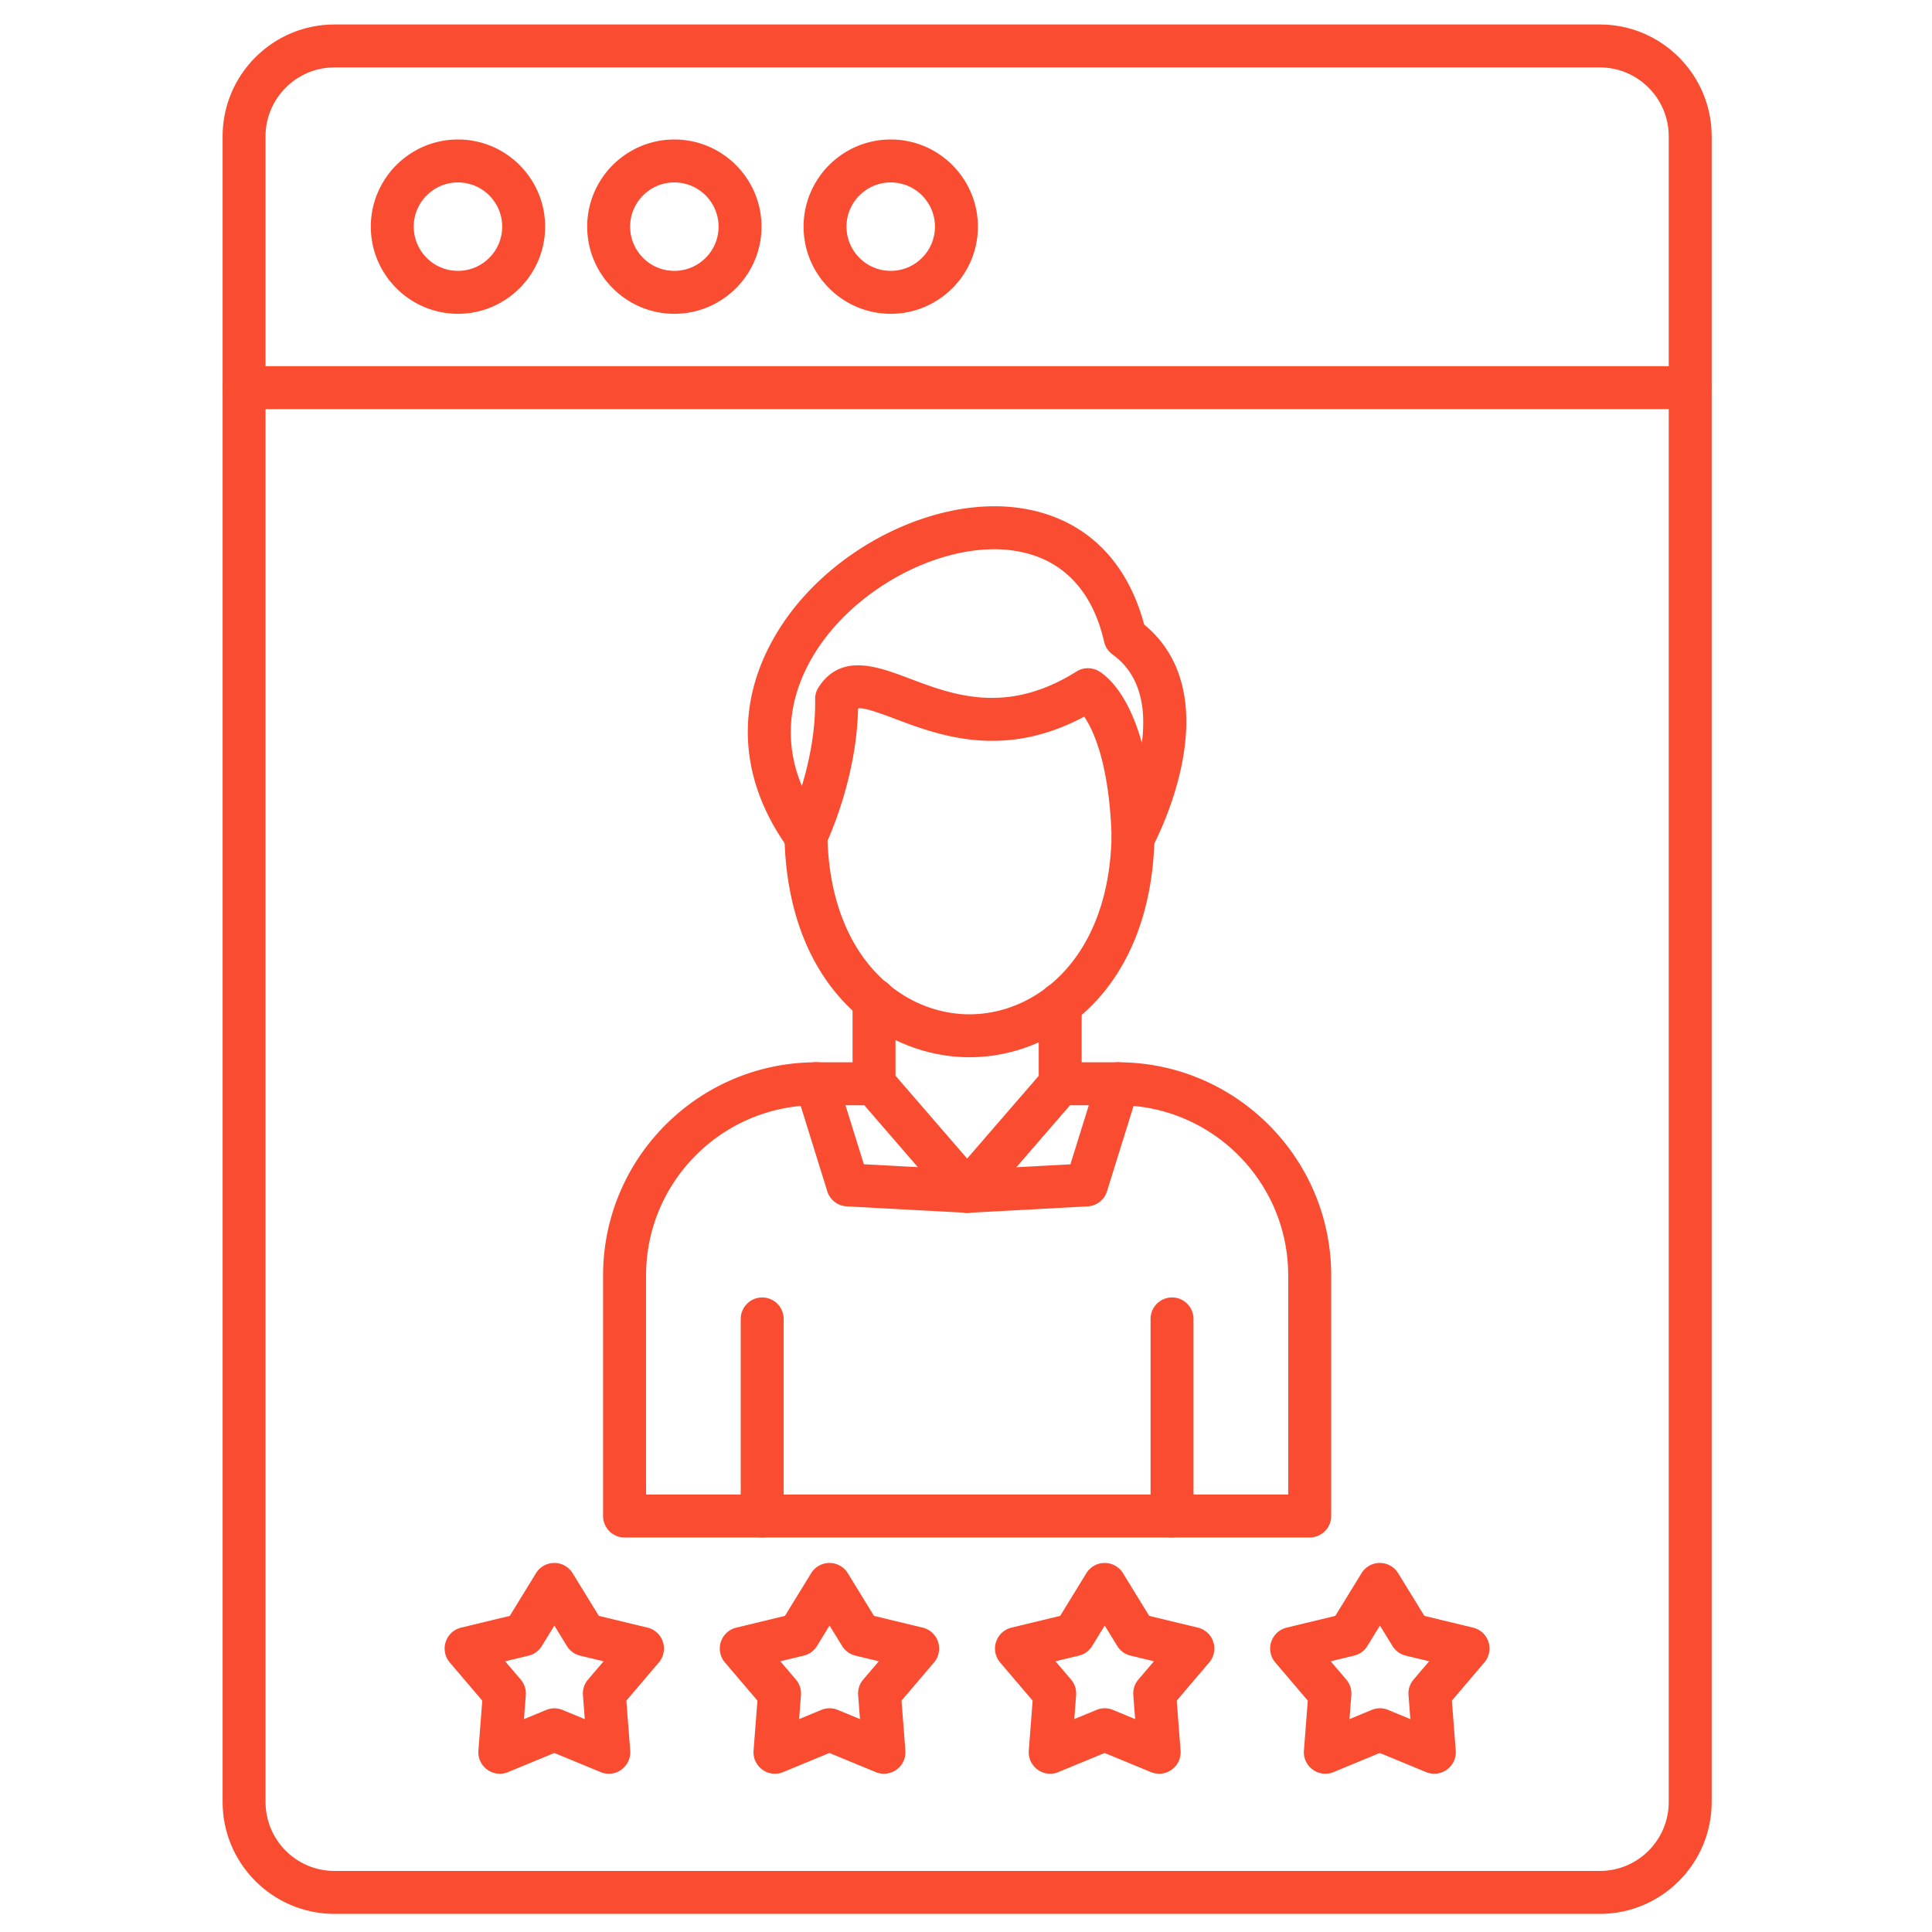
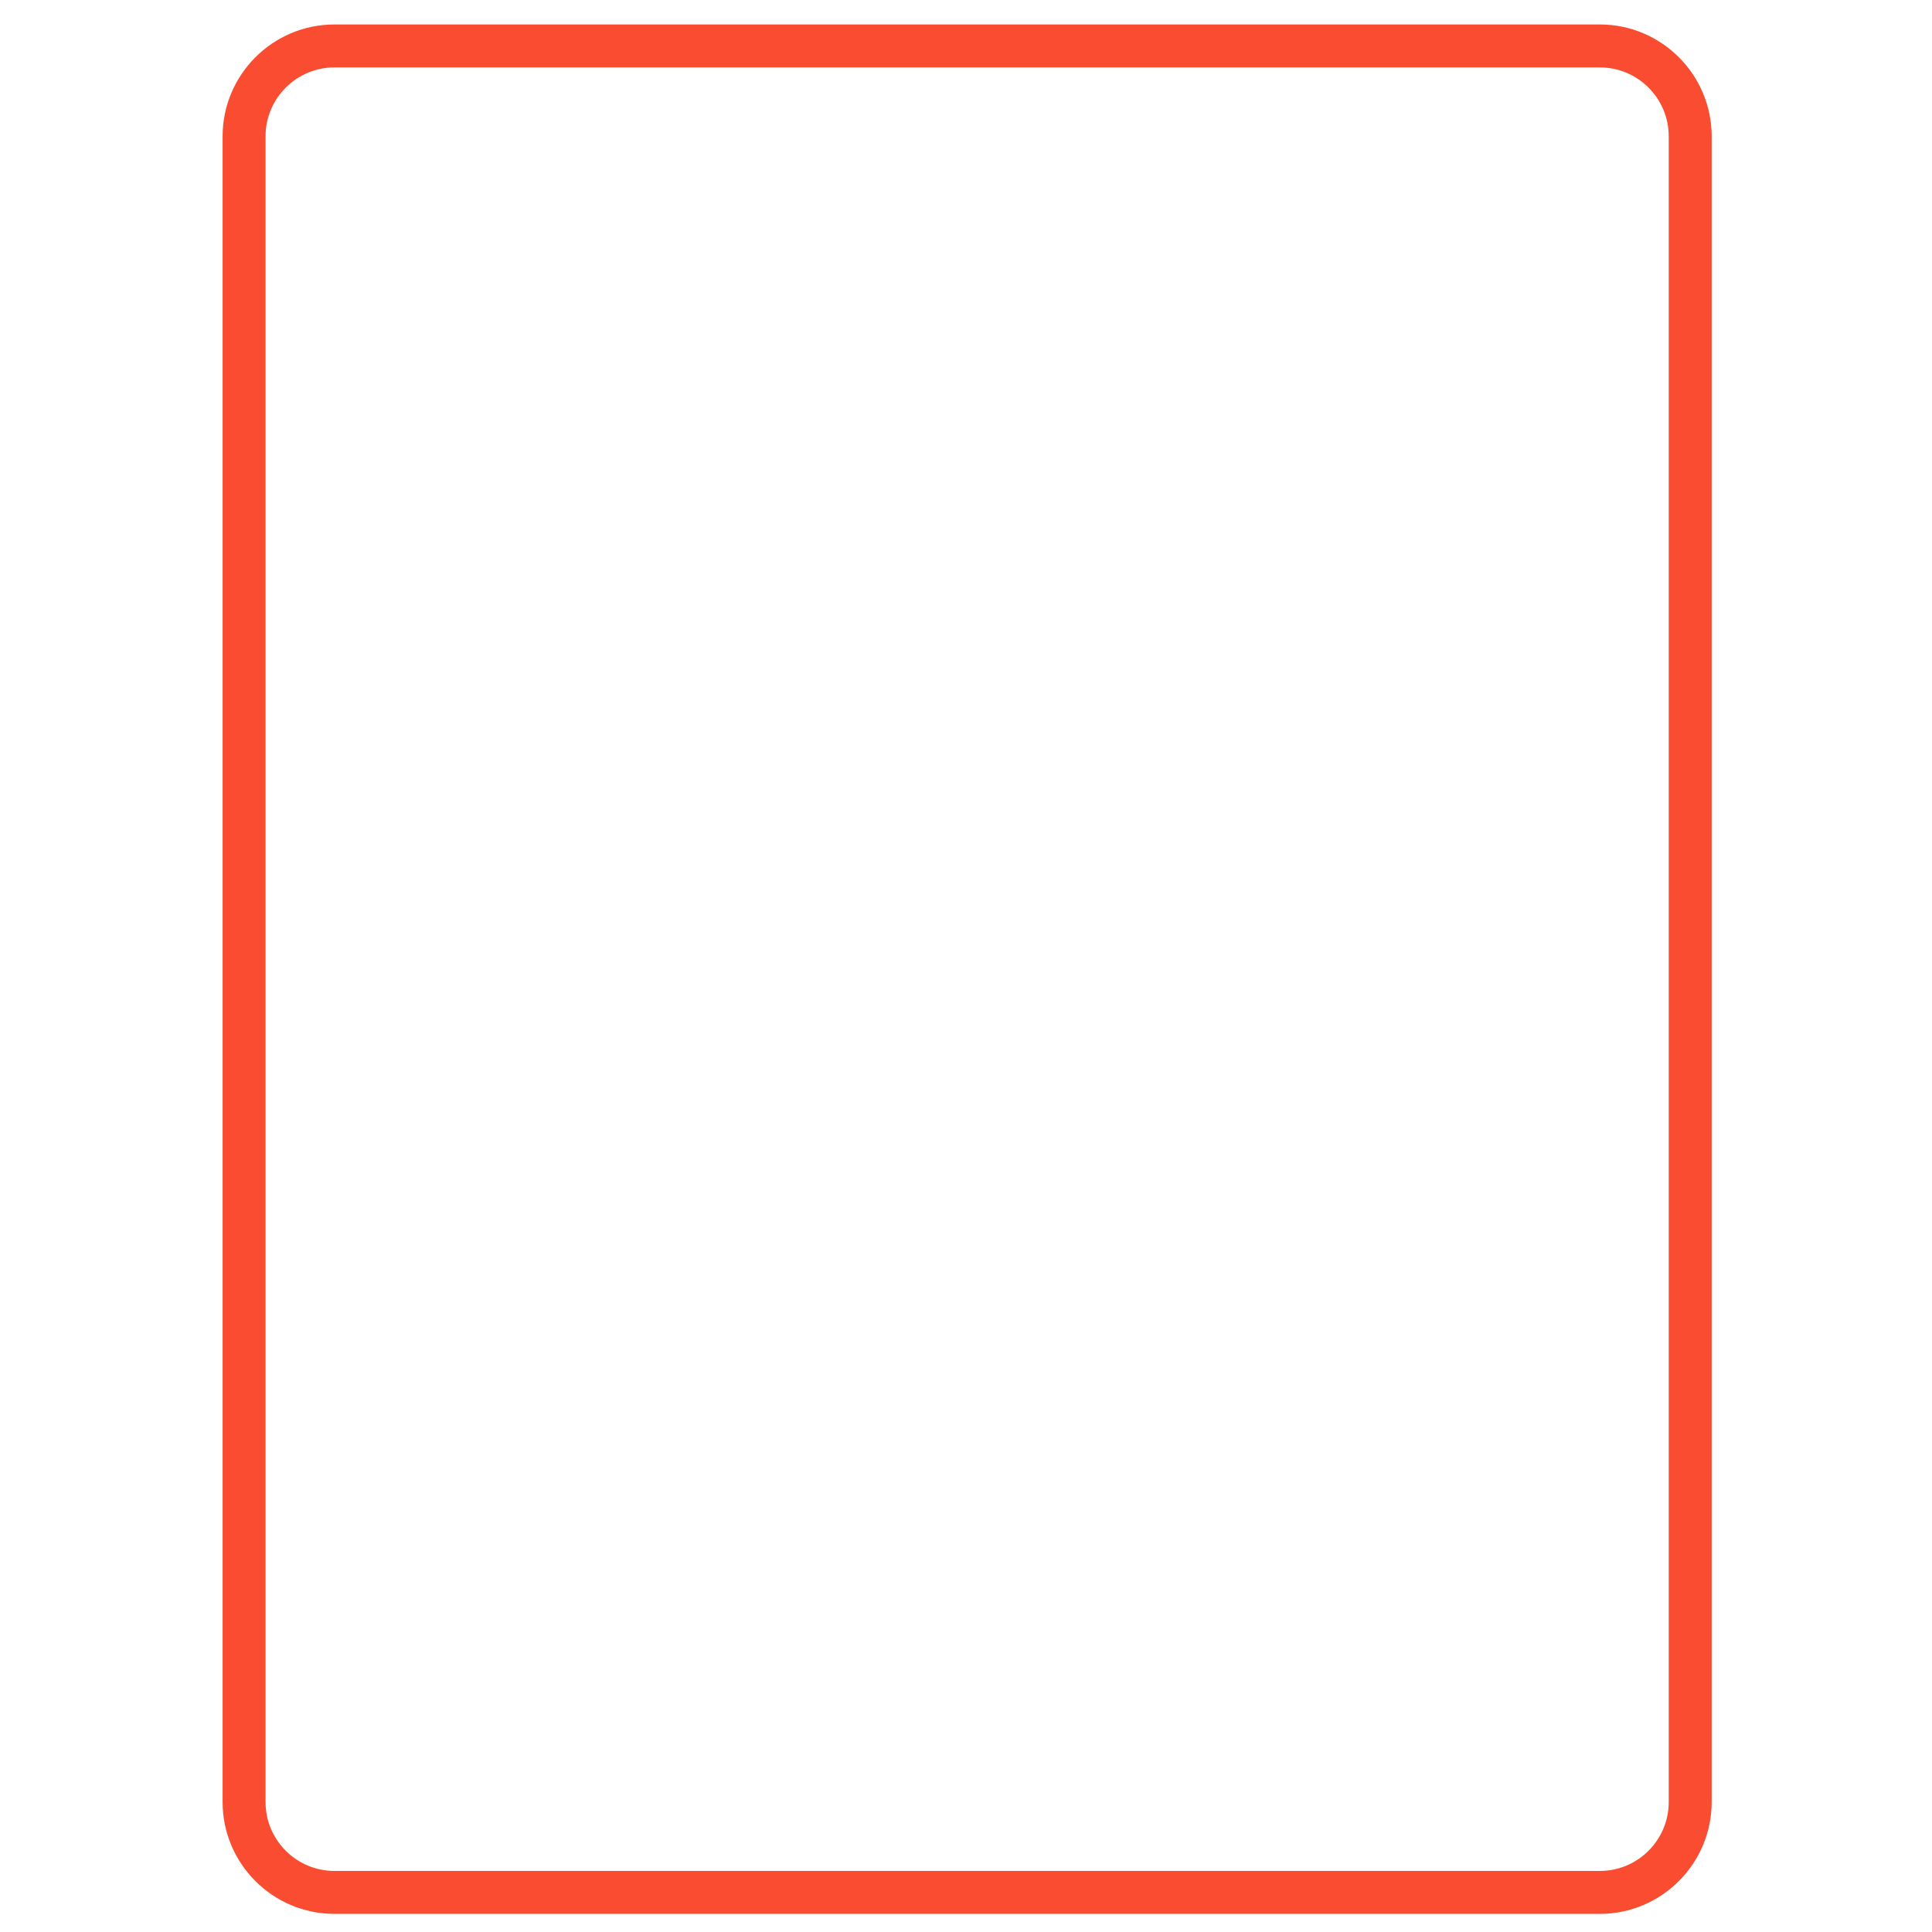
<svg xmlns="http://www.w3.org/2000/svg" version="1.1" width="512" height="512" x="0" y="0" viewBox="0 0 450 450" style="enable-background:new 0 0 512 512" xml:space="preserve" class="">
  <g>
    <path d="M372.62 445.78H77.9c-14.37 0-26.05-11.69-26.05-26.05V31.75C51.85 17.38 63.54 5.7 77.9 5.7h294.73c14.37 0 26.05 11.69 26.05 26.05v387.98c0 14.36-11.69 26.05-26.06 26.05zM77.9 15.7c-8.85 0-16.05 7.2-16.05 16.05v387.98c0 8.85 7.2 16.05 16.05 16.05h294.73c8.85 0 16.05-7.2 16.05-16.05V31.75c0-8.85-7.2-16.05-16.05-16.05z" fill="#f94c30" opacity="1" data-original="#000000" class="" />
-     <path d="M393.68 95.29H56.84c-2.76 0-5-2.24-5-5s2.24-5 5-5h336.83c2.76 0 5 2.24 5 5s-2.23 5-4.99 5zM106.67 73.09c-11.19 0-20.3-9.11-20.3-20.3s9.11-20.3 20.3-20.3 20.3 9.11 20.3 20.3c0 11.2-9.11 20.3-20.3 20.3zm0-30.6c-5.68 0-10.3 4.62-10.3 10.3s4.62 10.3 10.3 10.3 10.3-4.62 10.3-10.3-4.62-10.3-10.3-10.3zM157.07 73.09c-11.19 0-20.3-9.11-20.3-20.3s9.11-20.3 20.3-20.3 20.3 9.11 20.3 20.3c0 11.2-9.11 20.3-20.3 20.3zm0-30.6c-5.68 0-10.3 4.62-10.3 10.3s4.62 10.3 10.3 10.3 10.3-4.62 10.3-10.3-4.62-10.3-10.3-10.3zM207.47 73.09c-11.19 0-20.3-9.11-20.3-20.3s9.11-20.3 20.3-20.3 20.3 9.11 20.3 20.3c0 11.2-9.11 20.3-20.3 20.3zm0-30.6c-5.68 0-10.3 4.62-10.3 10.3s4.62 10.3 10.3 10.3 10.3-4.62 10.3-10.3-4.62-10.3-10.3-10.3zM305.05 358.11H145.47c-2.76 0-5-2.24-5-5v-56.04c0-27.37 22.27-49.64 49.65-49.64h13.47c1.45 0 2.83.63 3.78 1.73l17.9 20.69 17.9-20.69c.95-1.1 2.33-1.73 3.78-1.73h13.47c27.37 0 49.64 22.27 49.64 49.64v56.04c-.01 2.76-2.25 5-5.01 5zm-154.58-10h149.58v-51.04c0-21.86-17.78-39.64-39.64-39.64h-11.18l-20.18 23.33a4.994 4.994 0 0 1-7.56 0l-20.18-23.33h-11.18c-21.86 0-39.65 17.78-39.65 39.64v51.04z" fill="#f94c30" opacity="1" data-original="#000000" class="" />
-     <path d="M177.53 358.11c-2.76 0-5-2.24-5-5V307.2c0-2.76 2.24-5 5-5s5 2.24 5 5v45.91c0 2.76-2.24 5-5 5zM203.58 257.42c-2.76 0-5-2.24-5-5v-19.54c0-2.76 2.24-5 5-5s5 2.24 5 5v19.54c0 2.76-2.24 5-5 5zM246.94 257.42c-2.76 0-5-2.24-5-5v-18.59c0-2.76 2.24-5 5-5s5 2.24 5 5v18.59c0 2.76-2.24 5-5 5z" fill="#f94c30" opacity="1" data-original="#000000" class="" />
-     <path d="M225.83 246.25h-.06c-20.21-.03-42.31-16.11-43.05-51.35a4.988 4.988 0 0 1 4.89-5.1c2.77-.04 5.05 2.13 5.1 4.89.6 28.52 17.56 41.54 33.06 41.56h.04c15.47 0 32.42-12.93 33.1-41.34a4.979 4.979 0 0 1 5.12-4.88 5.01 5.01 0 0 1 4.88 5.12c-.83 35.12-22.91 51.1-43.08 51.1z" fill="#f94c30" opacity="1" data-original="#000000" class="" />
-     <path d="M263.93 200.14c-.38 0-.77-.04-1.16-.14a5.003 5.003 0 0 1-3.84-4.72c-.51-17.12-4.15-25.06-6.4-28.37-18.78 10.08-33.93 4.35-44.16.48-5.02-1.9-7.36-2.59-8.51-2.39-.34 16.77-7.33 31.33-7.64 31.96a5.023 5.023 0 0 1-4.06 2.8c-1.74.15-3.45-.62-4.48-2.05-11.78-16.25-12.63-34.3-2.41-50.84 11.92-19.27 37-31.75 57.1-28.41 14.18 2.35 24.11 11.91 28.12 27 20.55 16.95 2.62 50.59 1.83 52.05a4.988 4.988 0 0 1-4.39 2.63zm-32.34-72.21c-15.21 0-33.05 10.05-41.82 24.22-4.59 7.42-8.25 18.29-3 30.92 1.65-5.47 3.22-12.72 3.09-20.19-.02-1 .27-1.98.81-2.82 5.25-8.04 13.74-4.83 21.22-2 10.08 3.81 22.63 8.55 38.84-1.65 1.55-.97 3.5-1.03 5.1-.14 1.4.78 6.7 4.46 10.13 16.74 1-7.63-.06-15.69-6.83-20.57a4.986 4.986 0 0 1-1.95-2.94c-2.76-12.07-9.83-19.38-20.45-21.14-1.66-.29-3.38-.43-5.14-.43zM272.99 358.11c-2.76 0-5-2.24-5-5V307.2c0-2.76 2.24-5 5-5s5 2.24 5 5v45.91c0 2.76-2.24 5-5 5zM225.26 282.49c-.09 0-.18 0-.27-.01l-27.8-1.5a4.983 4.983 0 0 1-4.5-3.51l-7.34-23.57c-.82-2.64.65-5.44 3.29-6.26s5.44.65 6.26 3.29l6.31 20.25 24.33 1.31c2.76.15 4.87 2.5 4.72 5.26a5.019 5.019 0 0 1-5 4.74z" fill="#f94c30" opacity="1" data-original="#000000" class="" />
-     <path d="M225.26 282.49c-2.64 0-4.84-2.07-4.99-4.73a4.999 4.999 0 0 1 4.72-5.26l24.33-1.31 6.31-20.25c.82-2.64 3.63-4.1 6.26-3.29 2.64.82 4.11 3.62 3.29 6.26l-7.34 23.57c-.62 2-2.42 3.39-4.5 3.51l-27.8 1.5c-.1-.01-.19 0-.28 0zM141.82 413.14c-.65 0-1.29-.13-1.91-.38l-10.79-4.46-10.79 4.46c-1.61.66-3.44.45-4.85-.58a5.002 5.002 0 0 1-2.05-4.43l.9-11.64-7.57-8.89c-1.13-1.32-1.49-3.14-.95-4.79s1.89-2.91 3.58-3.32l11.35-2.74 6.11-9.95a4.996 4.996 0 0 1 4.26-2.38c1.74 0 3.35.9 4.26 2.38l6.11 9.95 11.35 2.74c1.69.41 3.05 1.66 3.58 3.32s.18 3.46-.95 4.79l-7.57 8.89.9 11.64c.13 1.73-.64 3.41-2.05 4.43-.85.64-1.88.96-2.92.96zm-12.7-15.24c.65 0 1.3.13 1.91.38l5.18 2.14-.43-5.58c-.1-1.32.32-2.62 1.18-3.63l3.63-4.26-5.45-1.31a5.006 5.006 0 0 1-3.09-2.24l-2.93-4.77-2.93 4.77a4.969 4.969 0 0 1-3.09 2.24l-5.44 1.31 3.63 4.26a5.003 5.003 0 0 1 1.18 3.63l-.43 5.58 5.18-2.14c.6-.25 1.25-.38 1.9-.38zM180.51 413.14c-1.04 0-2.07-.32-2.94-.96a5.002 5.002 0 0 1-2.05-4.43l.9-11.64-7.57-8.89c-1.13-1.32-1.49-3.14-.95-4.79s1.89-2.91 3.58-3.32l11.35-2.74 6.11-9.95a4.996 4.996 0 0 1 4.26-2.38c1.74 0 3.35.9 4.26 2.38l6.11 9.95 11.35 2.74c1.69.41 3.05 1.66 3.58 3.32s.18 3.46-.95 4.79l-7.57 8.89.9 11.64c.13 1.73-.64 3.41-2.05 4.43s-3.24 1.24-4.85.58l-10.79-4.46-10.79 4.46c-.59.26-1.24.38-1.89.38zm1.24-26.2 3.63 4.26a5.003 5.003 0 0 1 1.18 3.63l-.43 5.58 5.18-2.14a4.96 4.96 0 0 1 3.82 0l5.18 2.14-.43-5.58c-.1-1.32.32-2.62 1.18-3.63l3.63-4.26-5.45-1.31a5.006 5.006 0 0 1-3.09-2.24l-2.93-4.77-2.93 4.77a4.969 4.969 0 0 1-3.09 2.24zM244.61 413.14c-1.04 0-2.07-.32-2.94-.96a5.002 5.002 0 0 1-2.05-4.43l.9-11.64-7.57-8.89c-1.13-1.32-1.49-3.14-.95-4.79s1.89-2.91 3.58-3.32l11.35-2.74 6.11-9.95a4.996 4.996 0 0 1 4.26-2.38c1.74 0 3.35.9 4.26 2.38l6.11 9.95 11.35 2.74a4.98 4.98 0 0 1 3.58 3.32c.54 1.65.18 3.47-.95 4.79l-7.57 8.89.9 11.64c.13 1.73-.64 3.41-2.05 4.43a5.015 5.015 0 0 1-4.85.58l-10.79-4.46-10.79 4.46c-.6.26-1.25.38-1.89.38zm1.23-26.2 3.63 4.26a5.003 5.003 0 0 1 1.18 3.63l-.43 5.58 5.18-2.14a4.96 4.96 0 0 1 3.82 0l5.18 2.14-.43-5.58c-.1-1.32.32-2.62 1.18-3.63l3.63-4.26-5.45-1.31a5.006 5.006 0 0 1-3.09-2.24l-2.93-4.77-2.93 4.77a4.969 4.969 0 0 1-3.09 2.24zM308.7 413.14c-1.04 0-2.07-.32-2.94-.96a5.002 5.002 0 0 1-2.05-4.43l.9-11.64-7.57-8.89c-1.13-1.32-1.49-3.14-.95-4.79s1.89-2.91 3.58-3.32l11.35-2.74 6.11-9.95a4.996 4.996 0 0 1 4.26-2.38c1.74 0 3.35.9 4.26 2.38l6.11 9.95 11.35 2.74a4.98 4.98 0 0 1 3.58 3.32c.54 1.65.18 3.47-.95 4.79l-7.57 8.89.9 11.64c.13 1.73-.64 3.41-2.05 4.43a5.015 5.015 0 0 1-4.85.58l-10.79-4.46-10.79 4.46c-.59.26-1.24.38-1.89.38zm1.24-26.2 3.63 4.26a5.003 5.003 0 0 1 1.18 3.63l-.43 5.58 5.18-2.14a4.96 4.96 0 0 1 3.82 0l5.18 2.14-.43-5.58c-.1-1.32.32-2.62 1.18-3.63l3.63-4.26-5.45-1.31a5.006 5.006 0 0 1-3.09-2.24l-2.93-4.77-2.93 4.77a4.969 4.969 0 0 1-3.09 2.24z" fill="#f94c30" opacity="1" data-original="#000000" class="" />
  </g>
</svg>